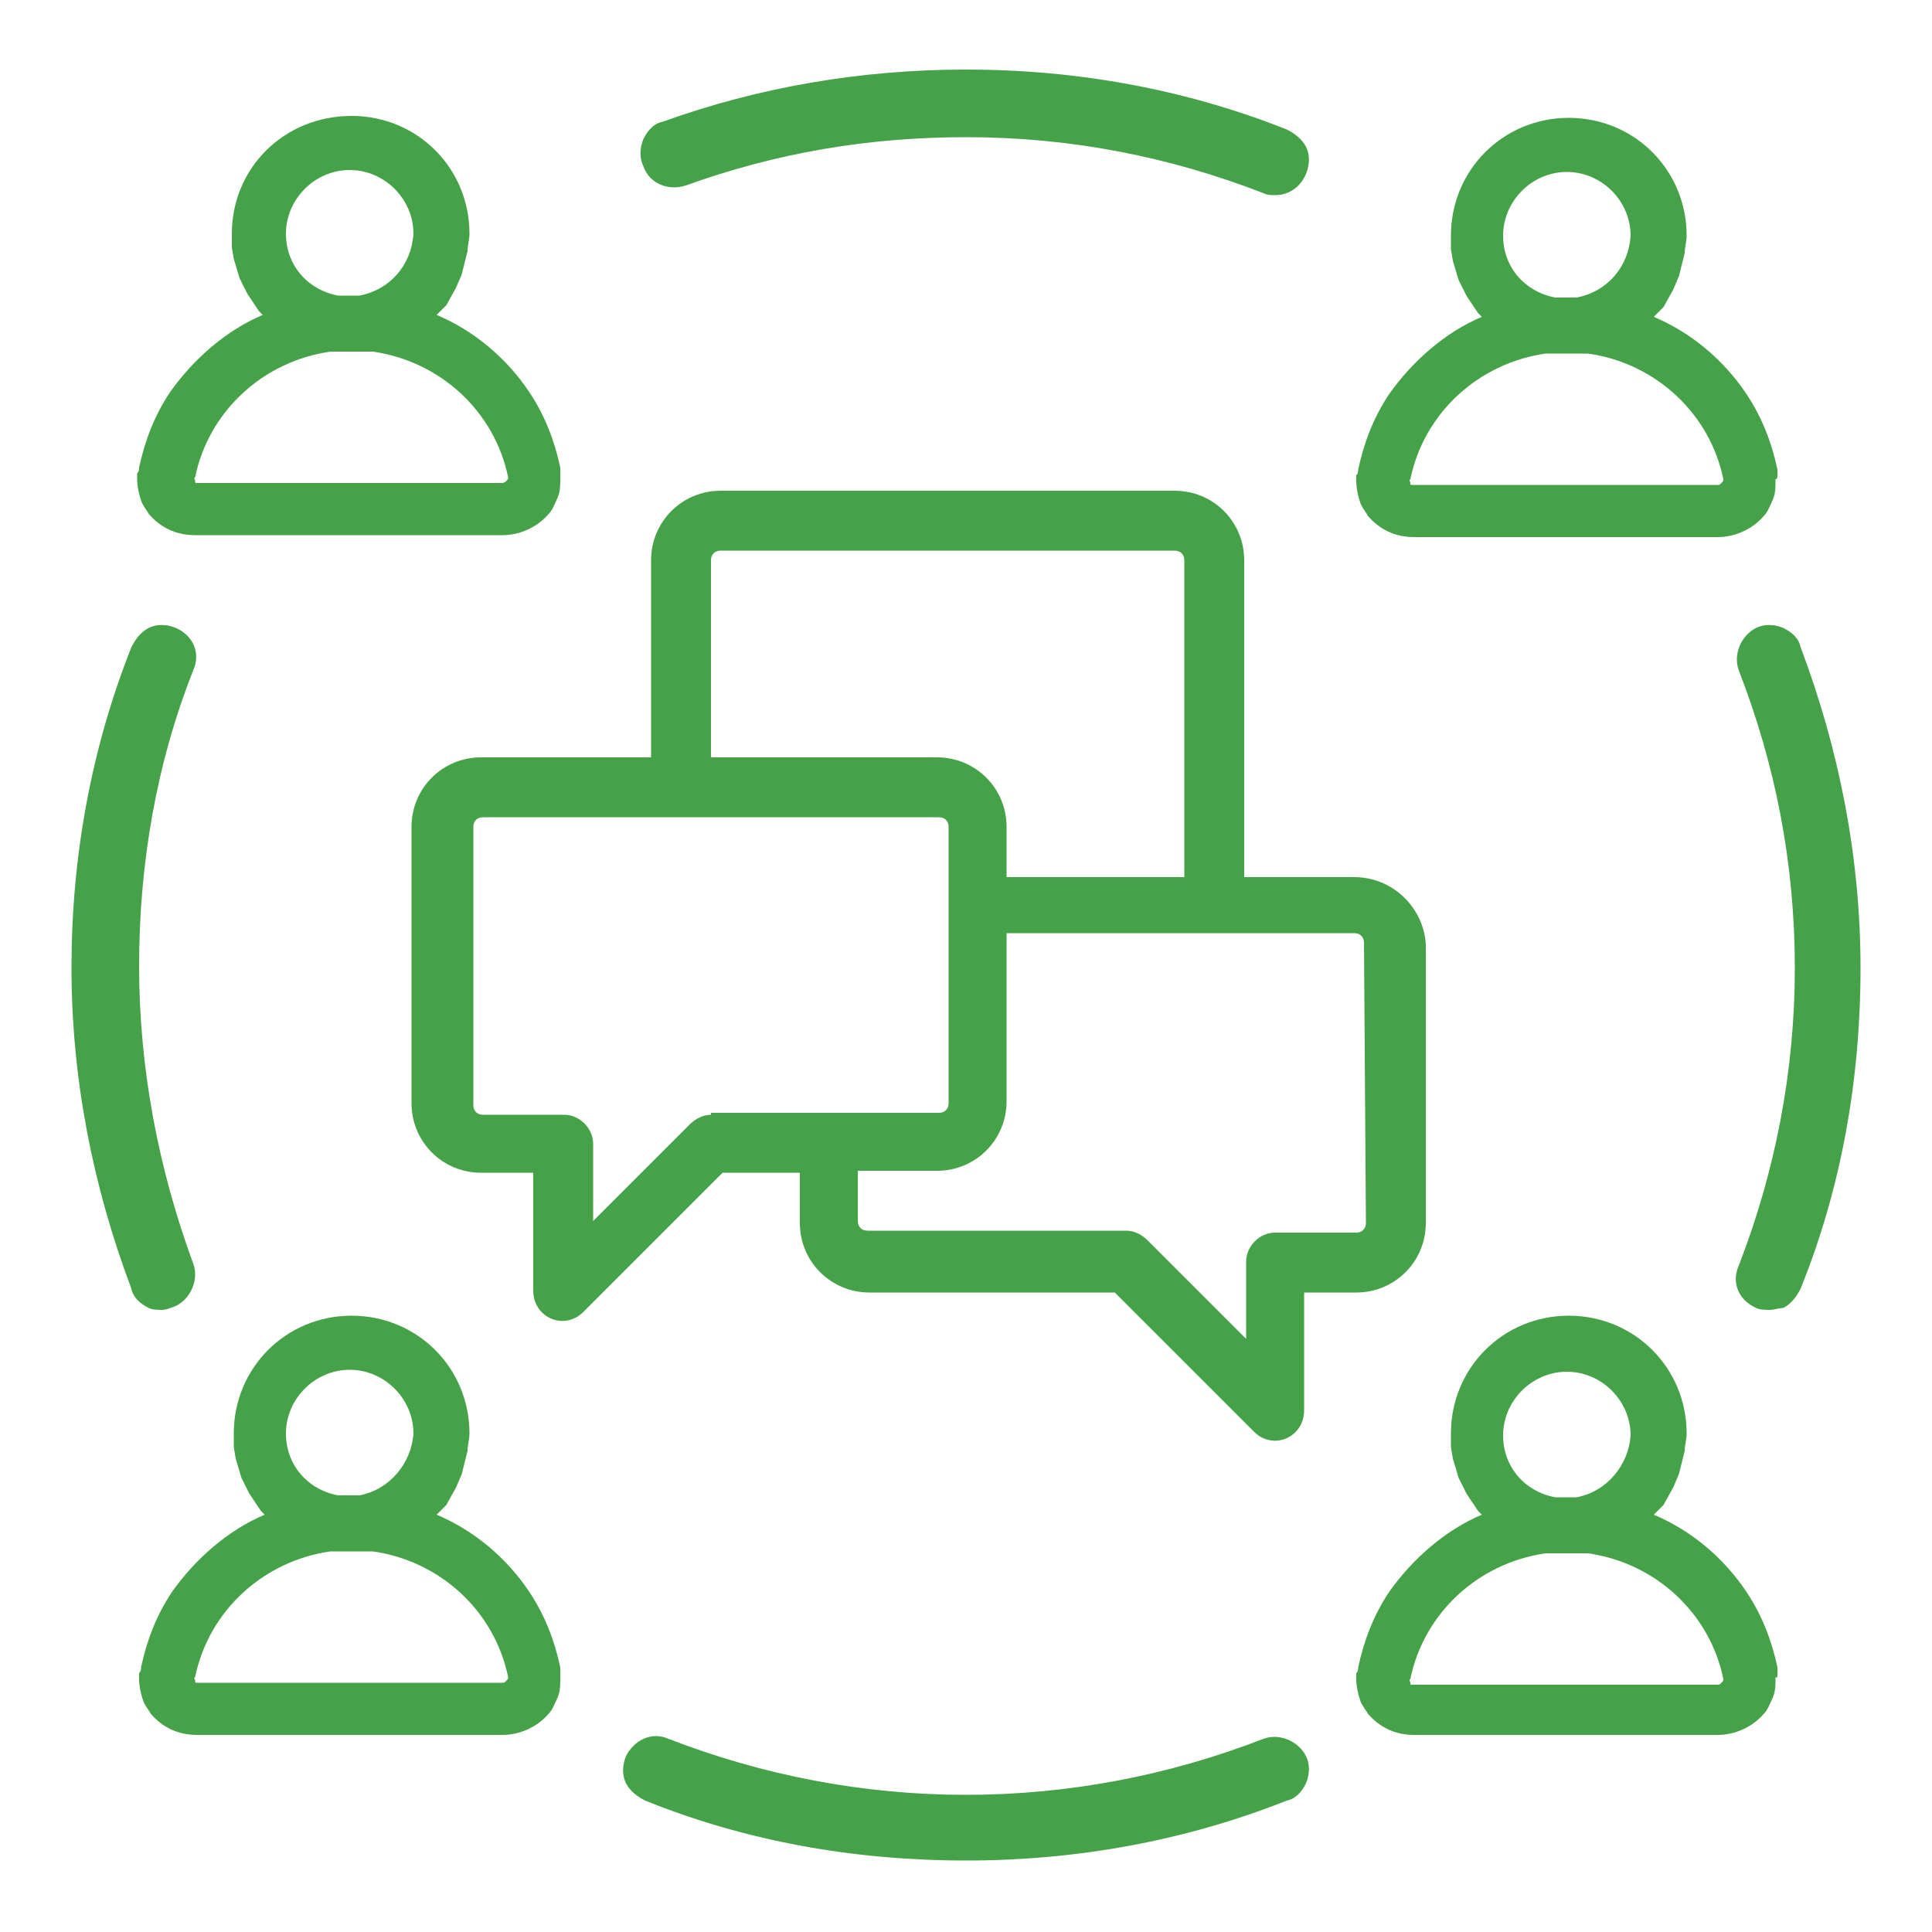
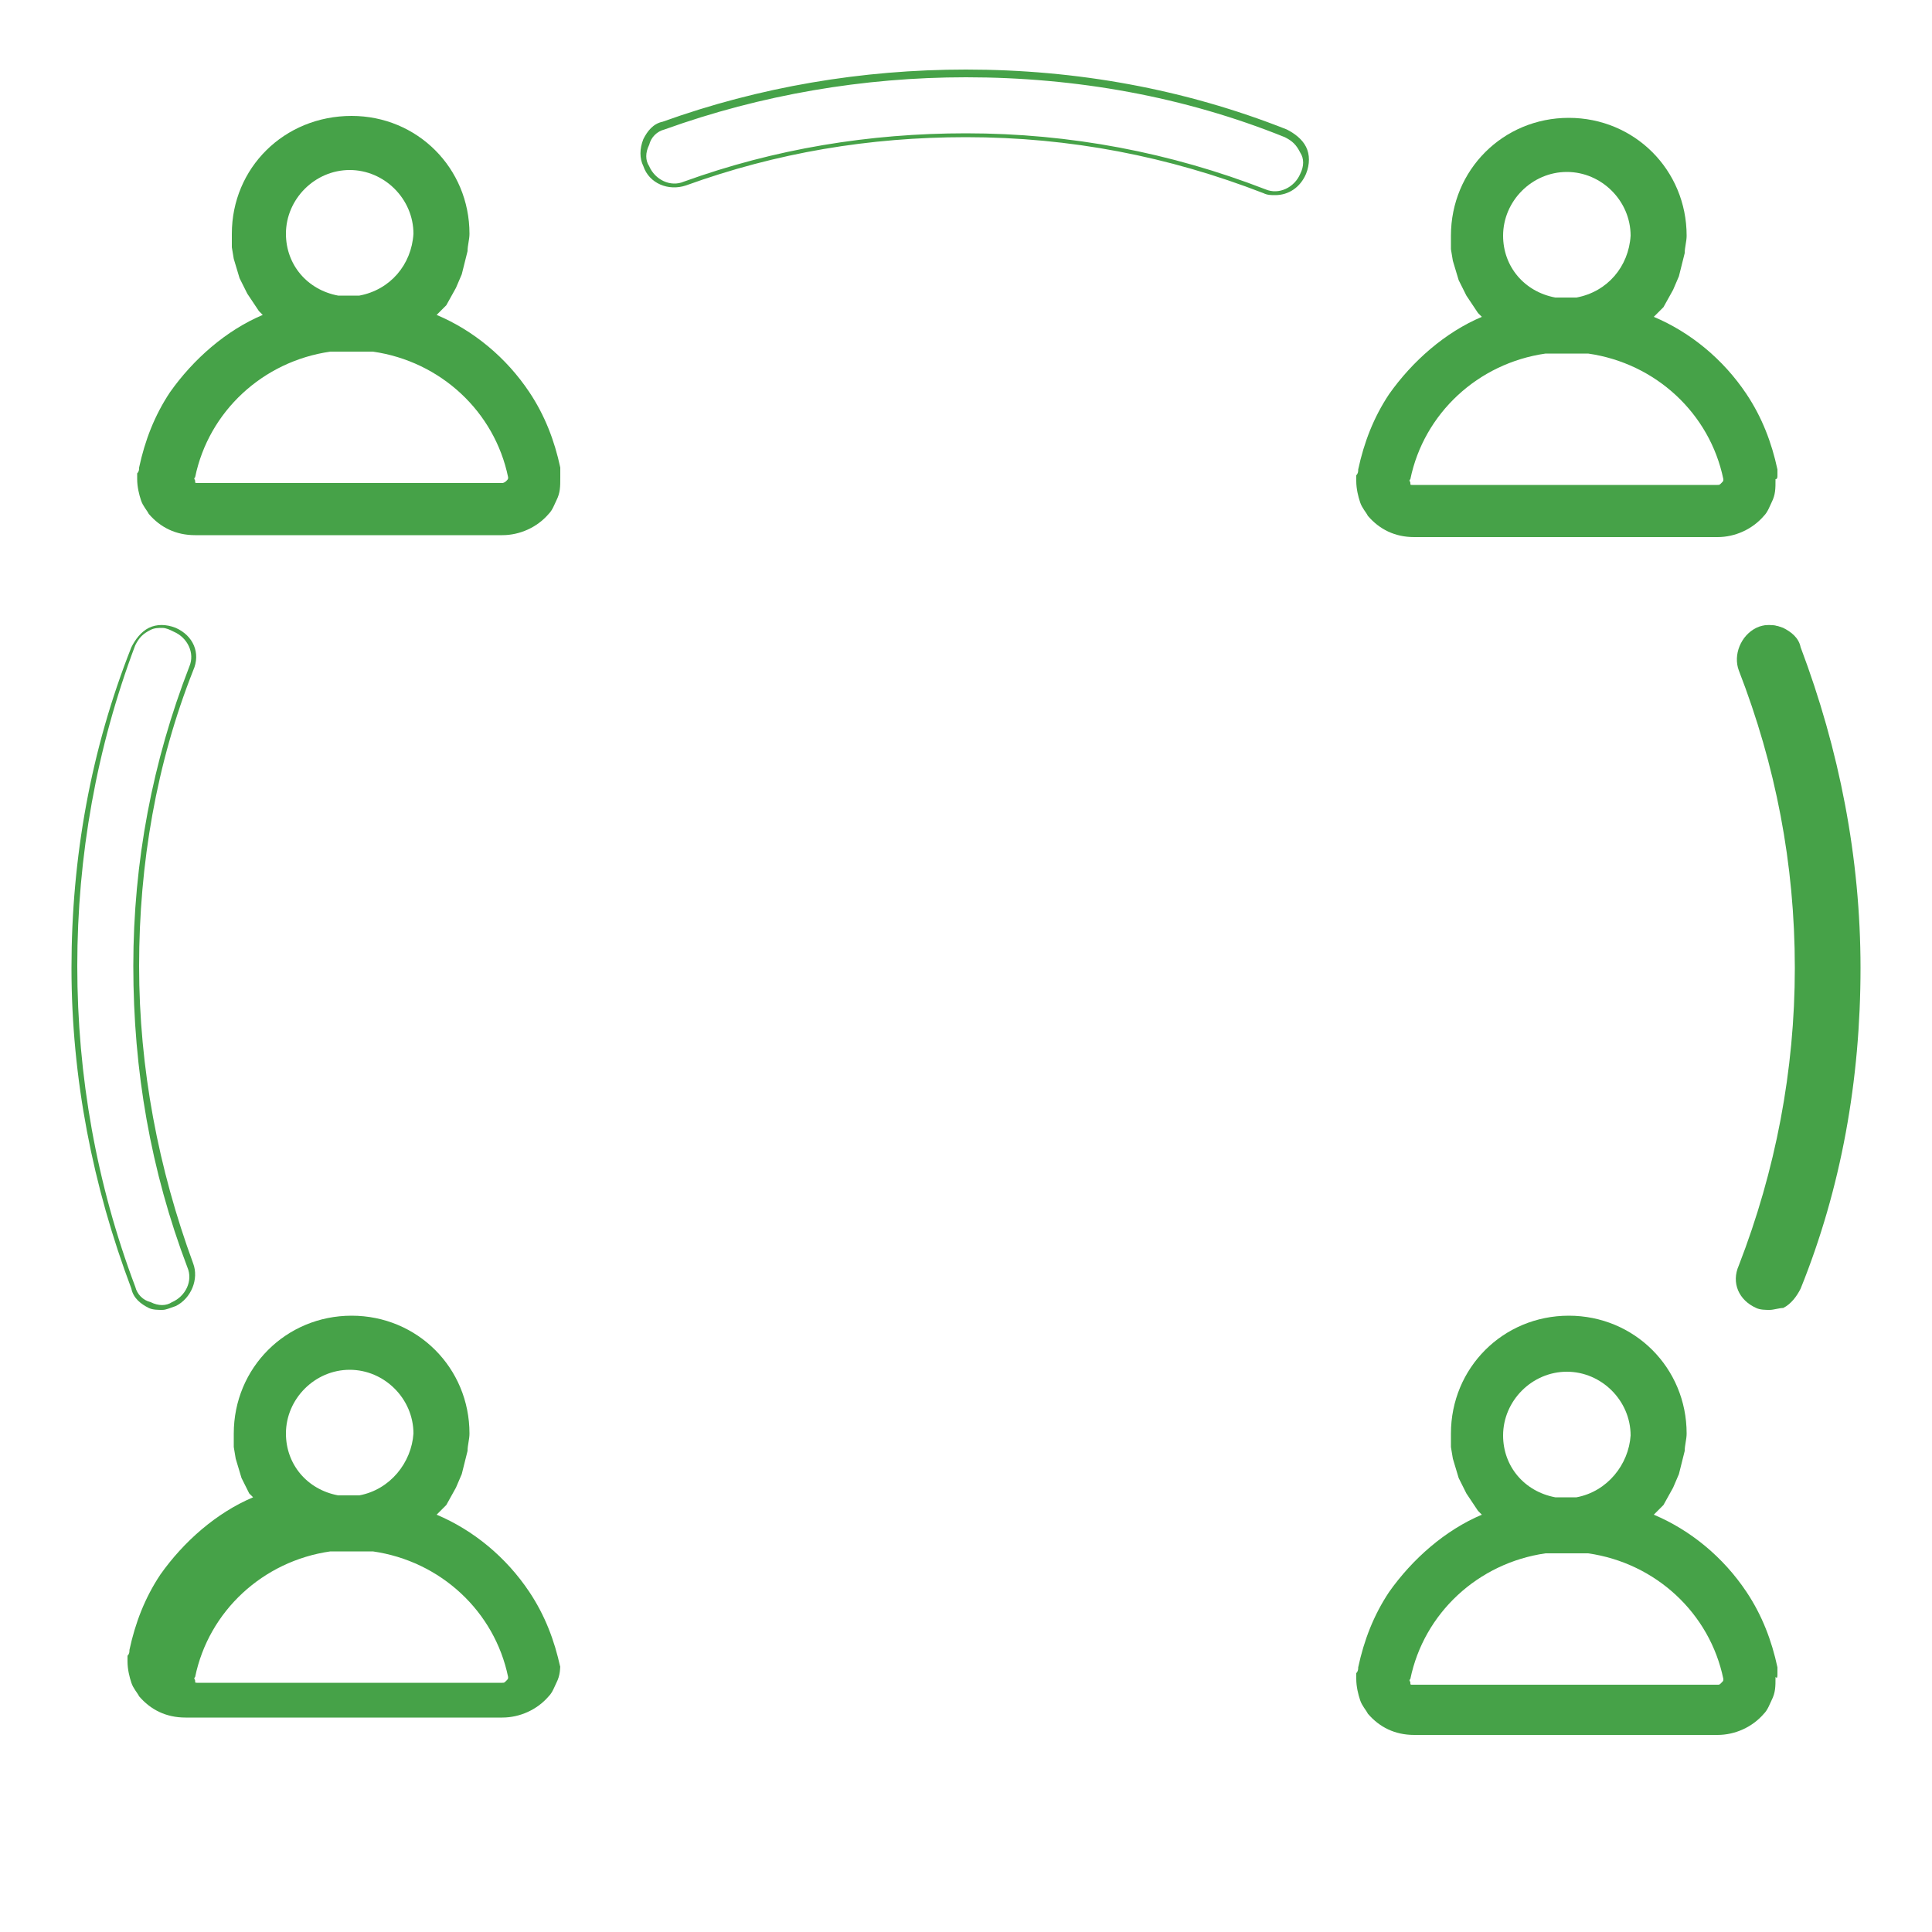
<svg xmlns="http://www.w3.org/2000/svg" id="Layer_1" x="0px" y="0px" viewBox="0 0 100 100" style="enable-background:new 0 0 100 100;" xml:space="preserve">
  <style type="text/css"> .st0{fill:#46A248;} </style>
  <g>
-     <path class="st0" d="M33.5,8.6c0.3,0.8,1.2,1.2,2,0.9C40.1,7.9,45,7,50,7c5.4,0,10.5,1,15.5,2.9c0.8,0.3,1.7-0.1,2-0.9 c0.4-0.8-0.1-1.8-0.9-2.1c-5.3-2-10.9-3.1-16.6-3.1c-5.4,0-10.6,0.9-15.6,2.7C33.5,6.8,33.1,7.8,33.5,8.6z" />
    <path class="st0" d="M66,10.1c-0.2,0-0.4,0-0.6-0.1C60.5,8.1,55.4,7.1,50,7.1c-5,0-9.8,0.8-14.5,2.5c-0.9,0.3-1.9-0.1-2.2-1l0,0 c-0.2-0.4-0.2-0.9,0-1.4c0.2-0.4,0.5-0.8,1-0.9c5-1.8,10.3-2.7,15.7-2.7c5.7,0,11.3,1,16.6,3.1c0.4,0.2,0.8,0.5,1,0.9 c0.2,0.4,0.2,0.9,0,1.4C67.3,9.7,66.7,10.1,66,10.1z M50,6.9c5.4,0,10.6,1,15.5,2.9c0.7,0.3,1.5-0.1,1.8-0.8c0.2-0.4,0.2-0.8,0-1.1 c-0.2-0.4-0.4-0.6-0.8-0.8C61.3,5,55.7,4,50,4c-5.3,0-10.6,0.9-15.6,2.7c-0.4,0.1-0.7,0.4-0.8,0.8c-0.2,0.4-0.2,0.8,0,1.1v0 c0.3,0.7,1.1,1.1,1.8,0.8C40.1,7.7,45,6.9,50,6.9z" />
  </g>
  <g>
-     <path class="st0" d="M9,32.5c-0.8-0.4-1.8,0.1-2.1,0.9c-2,5.3-3.1,10.9-3.1,16.6c0,5.7,1,11.3,3.1,16.6c0.3,0.8,1.3,1.3,2.1,0.9 c0.8-0.3,1.2-1.2,0.9-2C8,60.6,7,55.4,7,50c0-5.4,1-10.5,2.9-15.5C10.2,33.7,9.8,32.8,9,32.5z" />
    <path class="st0" d="M8.4,67.8c-0.2,0-0.5,0-0.7-0.1c-0.4-0.2-0.8-0.5-0.9-1c-2-5.3-3.1-10.9-3.1-16.6c0-5.7,1-11.3,3.1-16.6 c0.2-0.4,0.5-0.8,0.9-1c0.4-0.2,0.9-0.2,1.4,0c0.9,0.4,1.3,1.3,0.9,2.2C8.1,39.5,7.2,44.7,7.2,50c0,5.3,1,10.5,2.8,15.4 c0.3,0.8-0.1,1.8-0.9,2.2C8.8,67.7,8.6,67.8,8.4,67.8z M8.4,32.5c-0.2,0-0.4,0-0.6,0.1c-0.4,0.2-0.6,0.4-0.8,0.8 C5,38.7,4,44.3,4,50C4,55.7,5,61.3,7,66.6c0.1,0.4,0.4,0.7,0.8,0.8c0.4,0.2,0.8,0.2,1.1,0c0.7-0.3,1.1-1.1,0.8-1.8 C7.8,60.6,6.9,55.4,6.9,50c0-5.4,1-10.6,2.9-15.5c0.3-0.7-0.1-1.5-0.8-1.8l0,0C8.8,32.6,8.6,32.5,8.4,32.5z" />
  </g>
  <g>
-     <path class="st0" d="M50,93c-5.4,0-10.5-1-15.5-2.9c-0.8-0.3-1.7,0.1-2,0.9c-0.4,0.8,0.1,1.8,0.9,2.1c5.3,2,10.9,3.1,16.6,3.1 s11.3-1,16.6-3.1c0.8-0.3,1.3-1.3,0.9-2.1c-0.3-0.8-1.2-1.2-2-0.9C60.6,92,55.4,93,50,93z" />
-     <path class="st0" d="M50,96.3c-5.8,0-11.4-1-16.6-3.1c-0.4-0.2-0.8-0.5-1-0.9c-0.2-0.4-0.2-0.9,0-1.4c0.4-0.8,1.3-1.3,2.2-0.9 c4.9,1.9,10.1,2.9,15.4,2.9s10.5-1,15.4-2.9c0.8-0.3,1.8,0.1,2.2,0.9c0.2,0.4,0.2,0.9,0,1.4c-0.2,0.4-0.5,0.8-1,0.9 C61.3,95.3,55.7,96.3,50,96.3z M34,90.2c-0.6,0-1.1,0.3-1.3,0.9c-0.2,0.4-0.2,0.8,0,1.1c0.2,0.4,0.4,0.6,0.8,0.8 C38.7,95,44.3,96,50,96c5.7,0,11.3-1,16.5-3.1c0.4-0.1,0.7-0.4,0.8-0.8c0.2-0.4,0.2-0.8,0-1.1c-0.3-0.7-1.1-1.1-1.8-0.8 c-4.9,1.9-10.1,2.9-15.5,2.9s-10.6-1-15.5-2.9C34.3,90.2,34.2,90.2,34,90.2z" />
-   </g>
+     </g>
  <g>
    <path class="st0" d="M91,67.5c0.8,0.4,1.8-0.1,2.1-0.9c2-5.3,3.1-10.9,3.1-16.6c0-5.7-1-11.3-3.1-16.6c-0.3-0.8-1.3-1.3-2.1-0.9 c-0.8,0.3-1.2,1.2-0.9,2C92,39.5,93,44.7,93,50c0,5.4-1,10.5-2.9,15.5C89.8,66.3,90.2,67.2,91,67.5z" />
    <path class="st0" d="M91.6,67.8c-0.2,0-0.5,0-0.7-0.1c-0.9-0.4-1.3-1.3-0.9-2.2c1.9-4.9,2.9-10.1,2.9-15.4c0-5.4-1-10.5-2.9-15.4 c-0.3-0.8,0.1-1.8,0.9-2.2c0.4-0.2,0.9-0.2,1.4,0c0.4,0.2,0.8,0.5,0.9,1c2,5.3,3.1,10.9,3.1,16.6c0,5.8-1,11.4-3.1,16.6 c-0.2,0.4-0.5,0.8-0.9,1C92.1,67.7,91.8,67.8,91.6,67.8z M91.6,32.5c-0.2,0-0.4,0-0.6,0.1c-0.7,0.3-1.1,1.1-0.8,1.8 c1.9,4.9,2.9,10.1,2.9,15.5c0,5.4-1,10.6-2.9,15.5c-0.3,0.7,0.1,1.5,0.8,1.8l0,0c0.4,0.2,0.8,0.2,1.1,0c0.4-0.2,0.6-0.4,0.8-0.8 C95,61.3,96,55.8,96,50c0-5.7-1-11.3-3.1-16.5c-0.1-0.4-0.4-0.7-0.8-0.8C92,32.6,91.8,32.5,91.6,32.5z" />
  </g>
-   <path class="st0" d="M70.1,45.4h-5.7V29c0-2-1.6-3.6-3.6-3.6H37.3c-2,0-3.6,1.6-3.6,3.6v10.2h-8.8c-2,0-3.6,1.6-3.6,3.6v14.3 c0,2,1.6,3.6,3.6,3.6h2.7v6.1c0,1.4,1.6,2.1,2.6,1.1l7.2-7.2h4v2.6c0,2,1.6,3.6,3.6,3.6h12.7l7.2,7.2c1,1,2.6,0.3,2.6-1.1v-6.1h2.7 c2,0,3.6-1.6,3.6-3.6V48.9C73.7,47,72.1,45.4,70.1,45.4z M36.8,29c0-0.3,0.2-0.5,0.5-0.5h23.5c0.3,0,0.5,0.2,0.5,0.5v16.4h-9.2v-2.6 c0-2-1.6-3.6-3.6-3.6H36.8V29z M36.8,57.7c-0.4,0-0.8,0.2-1.1,0.5l-5,5v-4c0-0.8-0.7-1.5-1.5-1.5h-4.2c-0.3,0-0.5-0.2-0.5-0.5V42.8 c0-0.3,0.2-0.5,0.5-0.5h23.6c0.3,0,0.5,0.2,0.5,0.5v14.3c0,0.3-0.2,0.5-0.5,0.5H36.8z M70.7,63.3c0,0.3-0.2,0.5-0.5,0.5h-4.2 c-0.8,0-1.5,0.7-1.5,1.5v4l-5.1-5.1c-0.3-0.3-0.7-0.5-1.1-0.5H44.9c-0.3,0-0.5-0.2-0.5-0.5v-2.6h4.1c2,0,3.6-1.6,3.6-3.6v-8.7h18 c0.3,0,0.5,0.2,0.5,0.5L70.7,63.3L70.7,63.3z" />
  <path class="st0" d="M92,24.6c0-0.1,0-0.2,0-0.3c-0.3-1.4-0.8-2.7-1.6-3.9c-1.2-1.8-2.9-3.2-4.8-4l0.5-0.5l0.5-0.9l0.3-0.7l0.3-1.2 c0-0.3,0.1-0.6,0.1-0.9c0-3.4-2.7-6.1-6.1-6.1c-3.4,0-6.1,2.7-6.1,6.1c0,0.2,0,0.5,0,0.7l0.1,0.6l0.3,1l0.4,0.8l0.6,0.9l0.2,0.2 c-1.9,0.8-3.6,2.3-4.8,4c-0.8,1.2-1.3,2.5-1.6,3.9c0,0.1,0,0.2-0.1,0.3c0,0.1,0,0.2,0,0.3c0,0.4,0.1,0.8,0.2,1.1 c0.1,0.3,0.3,0.5,0.4,0.7c0.6,0.7,1.4,1.1,2.4,1.1h15.7c0.9,0,1.8-0.4,2.4-1.1c0.2-0.2,0.3-0.5,0.4-0.7c0.2-0.4,0.2-0.7,0.2-1.2 C92,24.8,92,24.7,92,24.6z M81.6,15.4l-0.3,0c-0.1,0-0.3,0-0.5,0l0,0l-0.3,0c-1.6-0.3-2.7-1.6-2.7-3.2c0-1.8,1.5-3.3,3.3-3.3 c1.8,0,3.3,1.5,3.3,3.3C84.3,13.8,83.2,15.1,81.6,15.4z M80.4,18.3l0.4,0c0.2,0,0.3,0,0.5,0l0.4,0c0.2,0,0.3,0,0.5,0 c3.5,0.5,6.3,3.1,7,6.5c0,0.1,0,0.1-0.1,0.2c-0.1,0.1-0.1,0.1-0.2,0.1l-15.8,0c-0.1,0-0.1,0-0.1-0.1c0-0.1-0.1-0.1,0-0.2 c0.7-3.4,3.5-6,7-6.5C80.1,18.3,80.3,18.3,80.4,18.3z M75.5,13.5C75.5,13.5,75.5,13.5,75.5,13.5L75.5,13.5L75.5,13.5z" />
  <path class="st0" d="M92,86.6c0-0.1,0-0.2,0-0.3c-0.3-1.4-0.8-2.7-1.6-3.9c-1.2-1.8-2.9-3.2-4.8-4l0.5-0.5l0.5-0.9l0.3-0.7l0.3-1.2 c0-0.3,0.1-0.6,0.1-0.9c0-3.4-2.7-6.1-6.1-6.1c-3.4,0-6.1,2.7-6.1,6.1c0,0.2,0,0.5,0,0.7l0.1,0.6l0.3,1l0.4,0.8l0.6,0.9l0.2,0.2 c-1.9,0.8-3.6,2.3-4.8,4c-0.8,1.2-1.3,2.5-1.6,3.9c0,0.1,0,0.2-0.1,0.3c0,0.1,0,0.2,0,0.3c0,0.4,0.1,0.8,0.2,1.1 c0.1,0.3,0.3,0.5,0.4,0.7c0.6,0.7,1.4,1.1,2.4,1.1h15.7c0.9,0,1.8-0.4,2.4-1.1c0.2-0.2,0.3-0.5,0.4-0.7c0.2-0.4,0.2-0.7,0.2-1.2 C92,86.9,92,86.8,92,86.6z M81.6,77.5l-0.3,0c-0.1,0-0.3,0-0.5,0l0,0l-0.3,0c-1.6-0.3-2.7-1.6-2.7-3.2c0-1.8,1.5-3.3,3.3-3.3 c1.8,0,3.3,1.5,3.3,3.3C84.3,75.8,83.2,77.2,81.6,77.5z M80.4,80.4l0.4,0c0.2,0,0.3,0,0.5,0l0.4,0c0.2,0,0.3,0,0.5,0 c3.5,0.5,6.3,3.1,7,6.5c0,0.1,0,0.1-0.1,0.2c-0.1,0.1-0.1,0.1-0.2,0.1l-15.8,0c-0.1,0-0.1,0-0.1-0.1c0-0.1-0.1-0.1,0-0.2 c0.7-3.4,3.5-6,7-6.5C80.1,80.4,80.3,80.4,80.4,80.4z M75.5,75.6C75.5,75.6,75.5,75.6,75.5,75.6L75.5,75.6L75.5,75.6z" />
  <path class="st0" d="M29,24.5c0-0.1,0-0.2,0-0.3c-0.3-1.4-0.8-2.7-1.6-3.9c-1.2-1.8-2.9-3.2-4.8-4l0.5-0.5l0.5-0.9l0.3-0.7l0.3-1.2 c0-0.3,0.1-0.6,0.1-0.9c0-3.4-2.7-6.1-6.1-6.1C14.7,6,12,8.7,12,12.1c0,0.2,0,0.5,0,0.7l0.1,0.6l0.3,1l0.4,0.8l0.6,0.9l0.2,0.2 c-1.9,0.8-3.6,2.3-4.8,4c-0.8,1.2-1.3,2.5-1.6,3.9c0,0.1,0,0.2-0.1,0.3c0,0.1,0,0.2,0,0.3c0,0.4,0.1,0.8,0.2,1.1 c0.1,0.3,0.3,0.5,0.4,0.7c0.6,0.7,1.4,1.1,2.4,1.1H26c0.9,0,1.8-0.4,2.4-1.1c0.2-0.2,0.3-0.5,0.4-0.7c0.2-0.4,0.2-0.7,0.2-1.2 C29,24.7,29,24.6,29,24.5z M18.6,15.3l-0.3,0c-0.1,0-0.3,0-0.5,0l0,0l-0.3,0c-1.6-0.3-2.7-1.6-2.7-3.2c0-1.8,1.5-3.3,3.3-3.3 c1.8,0,3.3,1.5,3.3,3.3C21.3,13.7,20.2,15,18.6,15.3z M17.5,18.2l0.4,0c0.2,0,0.3,0,0.5,0l0.4,0c0.2,0,0.3,0,0.5,0 c3.5,0.5,6.3,3.1,7,6.5c0,0.1,0,0.1-0.1,0.2C26.1,25,26,25,26,25l-15.8,0c-0.1,0-0.1,0-0.1-0.1c0-0.1-0.1-0.1,0-0.2 c0.7-3.4,3.5-6,7-6.5C17.2,18.2,17.3,18.2,17.5,18.2z M12.5,13.4C12.5,13.4,12.5,13.4,12.5,13.4L12.5,13.4L12.5,13.4z" />
-   <path class="st0" d="M29,86.6c0-0.1,0-0.2,0-0.3c-0.3-1.4-0.8-2.7-1.6-3.9c-1.2-1.8-2.9-3.2-4.8-4l0.5-0.5l0.5-0.9l0.3-0.7l0.3-1.2 c0-0.3,0.1-0.6,0.1-0.9c0-3.4-2.7-6.1-6.1-6.1c-3.4,0-6.1,2.7-6.1,6.1c0,0.2,0,0.5,0,0.7l0.1,0.6l0.3,1l0.4,0.8l0.6,0.9l0.2,0.2 c-1.9,0.8-3.6,2.3-4.8,4c-0.8,1.2-1.3,2.5-1.6,3.9c0,0.1,0,0.2-0.1,0.3c0,0.1,0,0.2,0,0.3c0,0.4,0.1,0.8,0.2,1.1 c0.1,0.3,0.3,0.5,0.4,0.7c0.6,0.7,1.4,1.1,2.4,1.1H26c0.9,0,1.8-0.4,2.4-1.1c0.2-0.2,0.3-0.5,0.4-0.7c0.2-0.4,0.2-0.7,0.2-1.2 C29,86.8,29,86.7,29,86.6z M18.6,77.4l-0.3,0c-0.1,0-0.3,0-0.5,0l0,0l-0.3,0c-1.6-0.3-2.7-1.6-2.7-3.2c0-1.8,1.5-3.3,3.3-3.3 c1.8,0,3.3,1.5,3.3,3.3C21.3,75.7,20.2,77.1,18.6,77.4z M17.5,80.3l0.4,0c0.2,0,0.3,0,0.5,0l0.4,0c0.2,0,0.3,0,0.5,0 c3.5,0.5,6.3,3.1,7,6.5c0,0.1,0,0.1-0.1,0.2c-0.1,0.1-0.1,0.1-0.2,0.1l-15.8,0c-0.1,0-0.1,0-0.1-0.1c0-0.1-0.1-0.1,0-0.2 c0.7-3.4,3.5-6,7-6.5C17.2,80.3,17.3,80.3,17.5,80.3z M12.5,75.5C12.5,75.5,12.5,75.5,12.5,75.5L12.5,75.5L12.5,75.5z" />
+   <path class="st0" d="M29,86.6c0-0.1,0-0.2,0-0.3c-0.3-1.4-0.8-2.7-1.6-3.9c-1.2-1.8-2.9-3.2-4.8-4l0.5-0.5l0.5-0.9l0.3-0.7l0.3-1.2 c0-0.3,0.1-0.6,0.1-0.9c0-3.4-2.7-6.1-6.1-6.1c-3.4,0-6.1,2.7-6.1,6.1c0,0.2,0,0.5,0,0.7l0.1,0.6l0.3,1l0.4,0.8l0.2,0.2 c-1.9,0.8-3.6,2.3-4.8,4c-0.8,1.2-1.3,2.5-1.6,3.9c0,0.1,0,0.2-0.1,0.3c0,0.1,0,0.2,0,0.3c0,0.4,0.1,0.8,0.2,1.1 c0.1,0.3,0.3,0.5,0.4,0.7c0.6,0.7,1.4,1.1,2.4,1.1H26c0.9,0,1.8-0.4,2.4-1.1c0.2-0.2,0.3-0.5,0.4-0.7c0.2-0.4,0.2-0.7,0.2-1.2 C29,86.8,29,86.7,29,86.6z M18.6,77.4l-0.3,0c-0.1,0-0.3,0-0.5,0l0,0l-0.3,0c-1.6-0.3-2.7-1.6-2.7-3.2c0-1.8,1.5-3.3,3.3-3.3 c1.8,0,3.3,1.5,3.3,3.3C21.3,75.7,20.2,77.1,18.6,77.4z M17.5,80.3l0.4,0c0.2,0,0.3,0,0.5,0l0.4,0c0.2,0,0.3,0,0.5,0 c3.5,0.5,6.3,3.1,7,6.5c0,0.1,0,0.1-0.1,0.2c-0.1,0.1-0.1,0.1-0.2,0.1l-15.8,0c-0.1,0-0.1,0-0.1-0.1c0-0.1-0.1-0.1,0-0.2 c0.7-3.4,3.5-6,7-6.5C17.2,80.3,17.3,80.3,17.5,80.3z M12.5,75.5C12.5,75.5,12.5,75.5,12.5,75.5L12.5,75.5L12.5,75.5z" />
</svg>